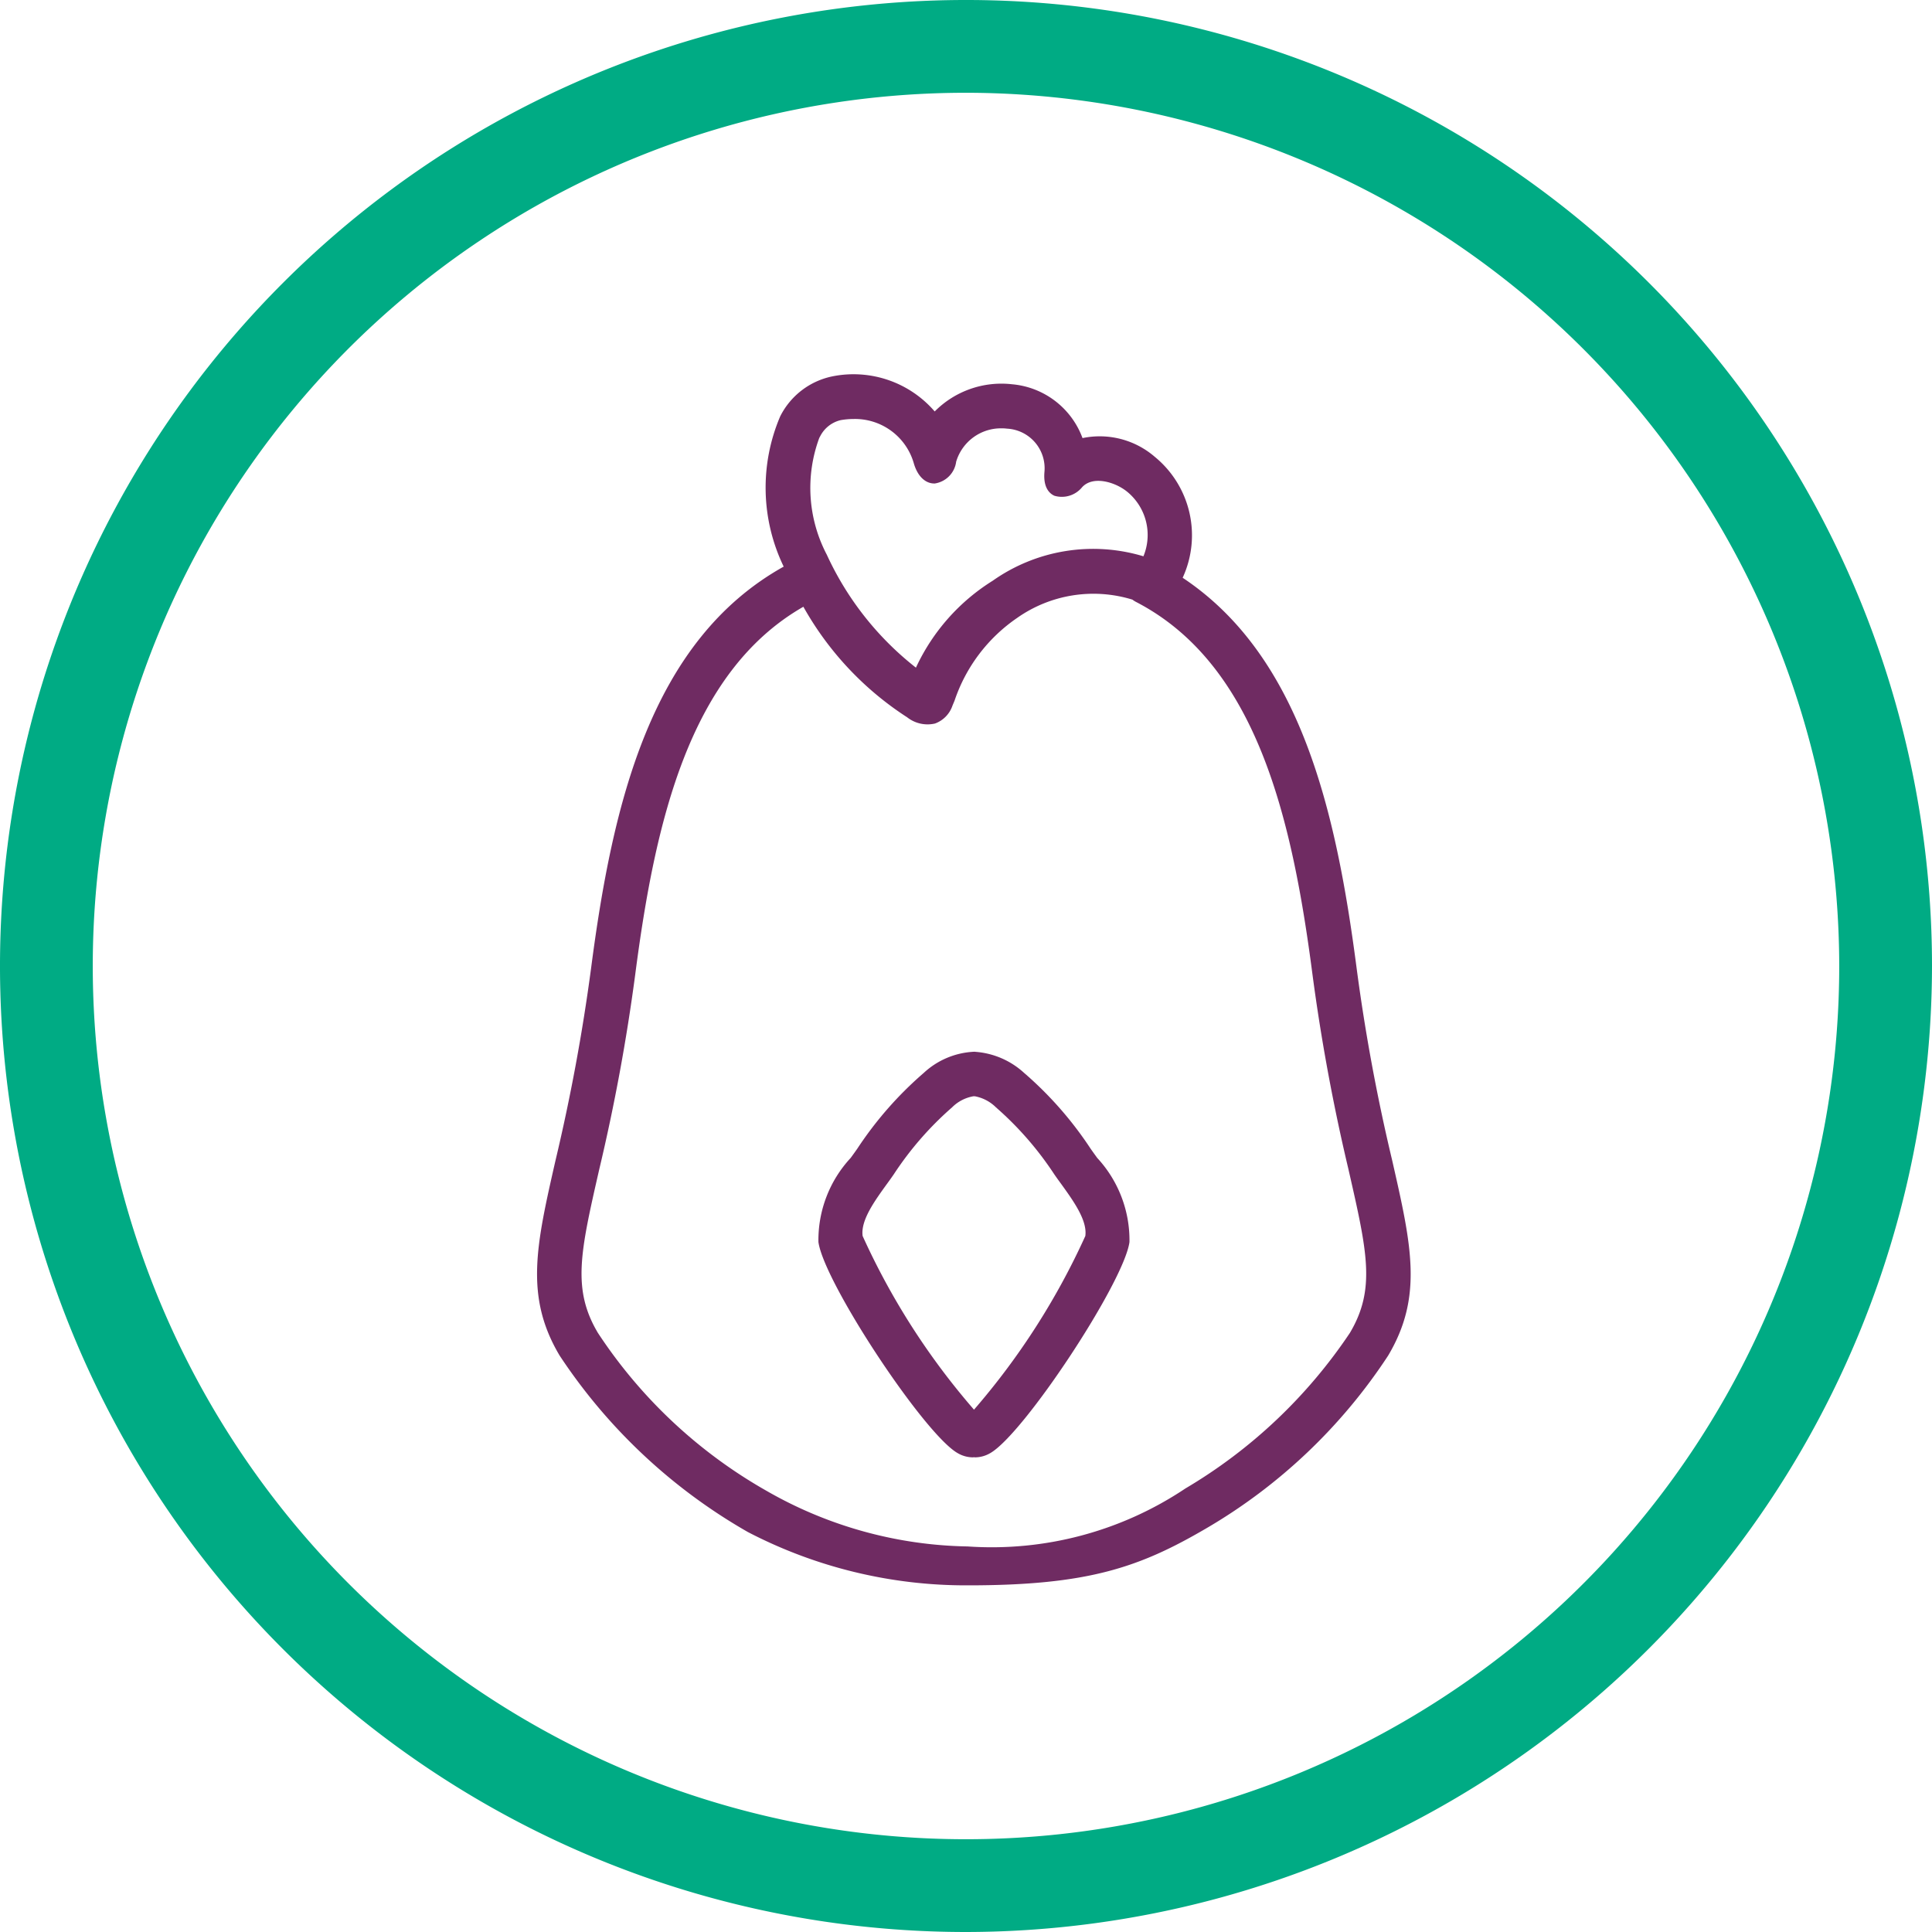
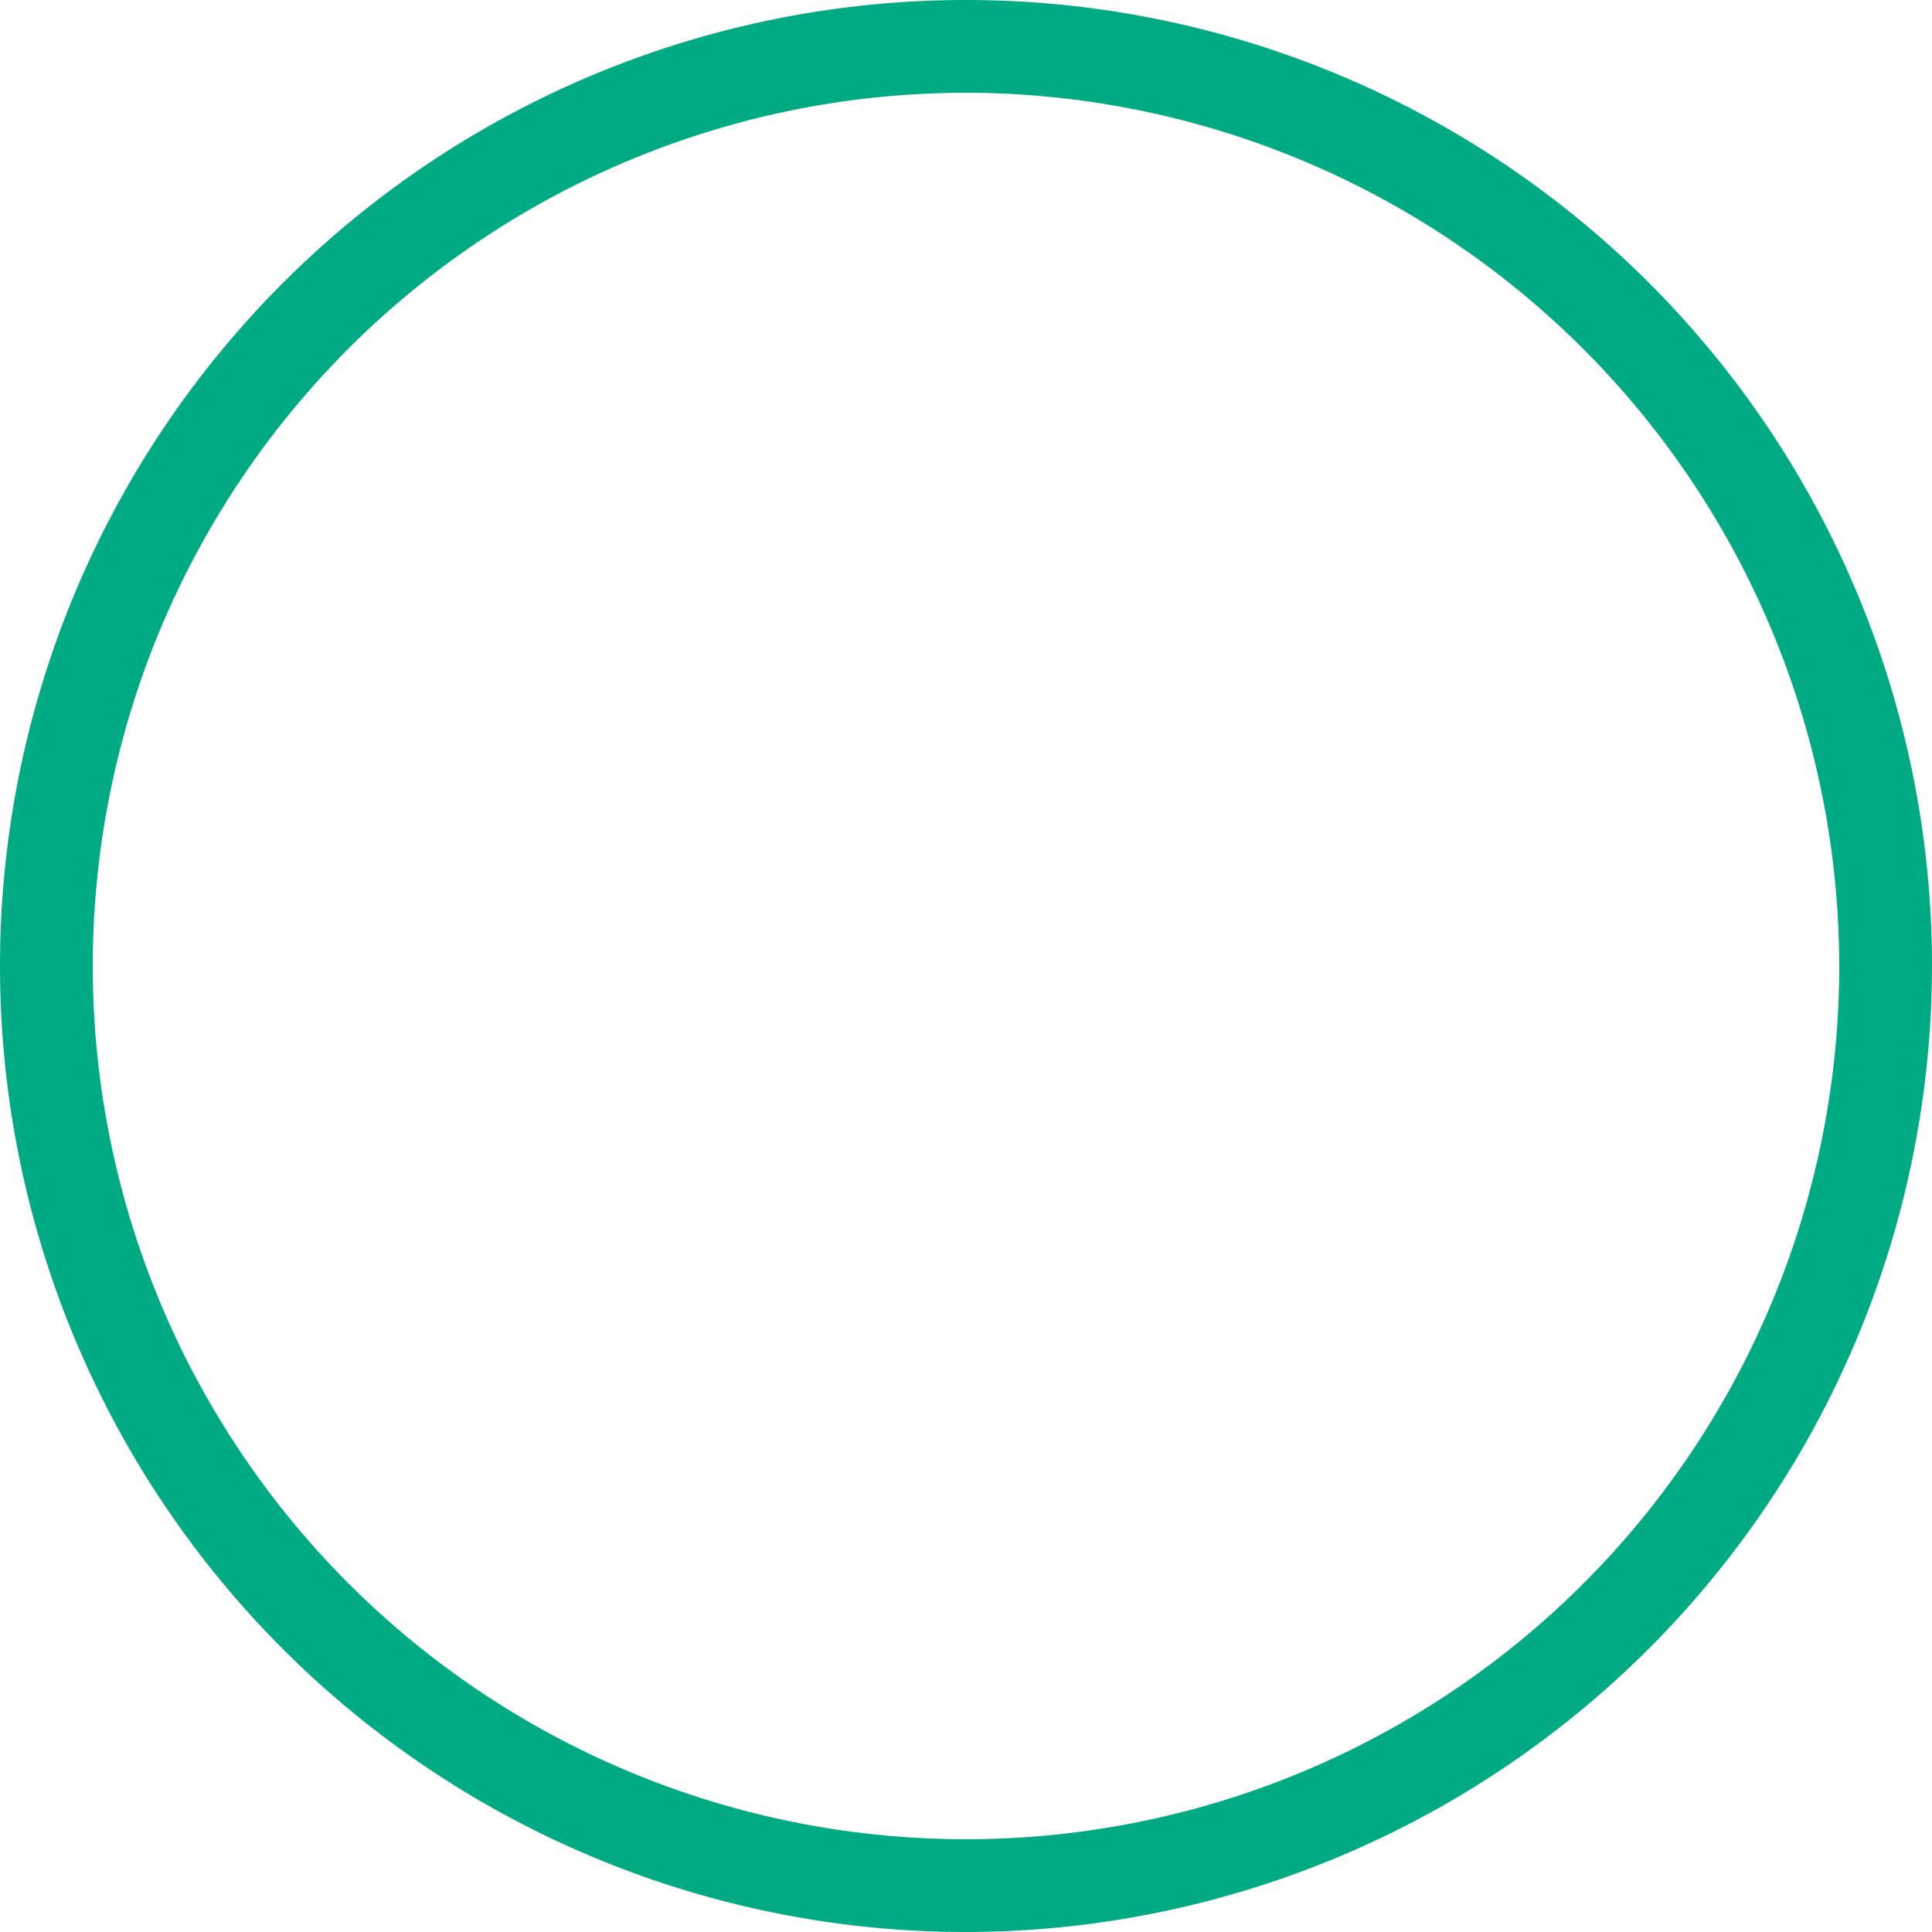
<svg xmlns="http://www.w3.org/2000/svg" viewBox="0 0 55.064 55.064">
  <defs>
    <style>.cls-1{fill:#00ab84;}.cls-2{fill:#6f2b62;}</style>
  </defs>
  <g id="Layer_2" data-name="Layer 2">
    <g id="Layer_1-2" data-name="Layer 1">
      <path class="cls-1" d="M27.532,55.064A27.532,27.532,0,1,1,55.064,27.532,27.564,27.564,0,0,1,27.532,55.064Zm0-52.42A24.888,24.888,0,1,0,52.42,27.532,24.917,24.917,0,0,0,27.532,2.644Z" />
-       <path class="cls-2" d="M34.362,43.57a15.596,15.596,0,0,0,5.201-4.933c1-1.682.667-3.141.117-5.559l-.009-.038A53.969,53.969,0,0,1,38.667,27.608c-.58-4.46-1.583-8.895-4.96-11.141a2.89,2.89,0,0,0-.798-3.45,2.402,2.402,0,0,0-2.056-.531,2.358,2.358,0,0,0-2.007-1.534,2.677,2.677,0,0,0-2.206.775,3.054,3.054,0,0,0-2.908-1.002,2.146,2.146,0,0,0-1.497,1.145,5.175,5.175,0,0,0,.101,4.279c-3.79,2.114-4.879,6.756-5.491,11.458a55.036,55.036,0,0,1-1.013,5.469c-.551,2.419-.882,3.879.118,5.559a15.842,15.842,0,0,0,5.366,5.03,13.458,13.458,0,0,0,6.26,1.519C31.008,45.186,32.47,44.673,34.362,43.57Zm-6.785.505a11.879,11.879,0,0,1-5.734-1.587,14.03,14.03,0,0,1-4.802-4.499c-.741-1.245-.499-2.306.031-4.63l.006-.026A55.498,55.498,0,0,0,18.105,27.772c.565-4.344,1.539-8.616,4.792-10.479a8.968,8.968,0,0,0,2.909,3.119l.048.031a.939.939,0,0,0,.795.178.824.824,0,0,0,.498-.511l.059-.141a4.653,4.653,0,0,1,1.777-2.353,3.777,3.777,0,0,1,3.292-.526.67.67,0,0,0,.098.063c3.44,1.777,4.453,6.155,5.034,10.621a55.649,55.649,0,0,0,1.026,5.555l.007.032c.53,2.324.772,3.385.032,4.63a14.539,14.539,0,0,1-4.687,4.432A9.93,9.93,0,0,1,27.577,44.075Zm-.323-30.924a1.332,1.332,0,0,1,1.305-.943,1.097,1.097,0,0,1,.143.009A1.131,1.131,0,0,1,29.768,13.449c-.041.467.161.627.285.681a.747.747,0,0,0,.787-.242c.308-.34.94-.151,1.277.12a1.592,1.592,0,0,1,.472,1.847,4.965,4.965,0,0,0-4.295.696,5.786,5.786,0,0,0-2.189,2.478A8.697,8.697,0,0,1,23.565,15.81a4.098,4.098,0,0,1-.214-3.331l.027-.049a.885.885,0,0,1,.579-.455,2.129,2.129,0,0,1,.364-.033,1.743,1.743,0,0,1,1.719,1.247c.103.371.323.591.59.591h.011A.723.723,0,0,0,27.253,13.15Z" />
-       <path class="cls-2" d="M31.256,32.98c-.059-.081-.116-.16-.17-.237a10.404,10.404,0,0,0-1.899-2.165,2.305,2.305,0,0,0-1.391-.6.066.066,0,0,0-.037-.001l-.016-.001-.018.002a2.26,2.26,0,0,0-1.396.6,10.427,10.427,0,0,0-1.898,2.165c-.054.077-.111.156-.17.237l-.016.022a3.443,3.443,0,0,0-.919,2.397c.157,1.149,3.015,5.48,3.971,6.018a.864.864,0,0,0,.424.119.32.32,0,0,0,.042-.004.145.145,0,0,0,.033.004.864.864,0,0,0,.424-.119c.956-.538,3.814-4.869,3.971-6.018a3.45,3.45,0,0,0-.922-2.4ZM30.933,35.227A20.468,20.468,0,0,1,27.76,40.177a20.346,20.346,0,0,1-3.174-4.95c-.061-.442.339-.995.692-1.483.07-.095.136-.188.198-.278a9.271,9.271,0,0,1,1.659-1.905,1.127,1.127,0,0,1,.614-.317h.004l.021.002.005-.002a1.153,1.153,0,0,1,.607.317,9.342,9.342,0,0,1,1.66,1.905c.047.068.097.139.15.211l.048.066C30.595,34.23,30.994,34.783,30.933,35.227Z" />
    </g>
  </g>
</svg>